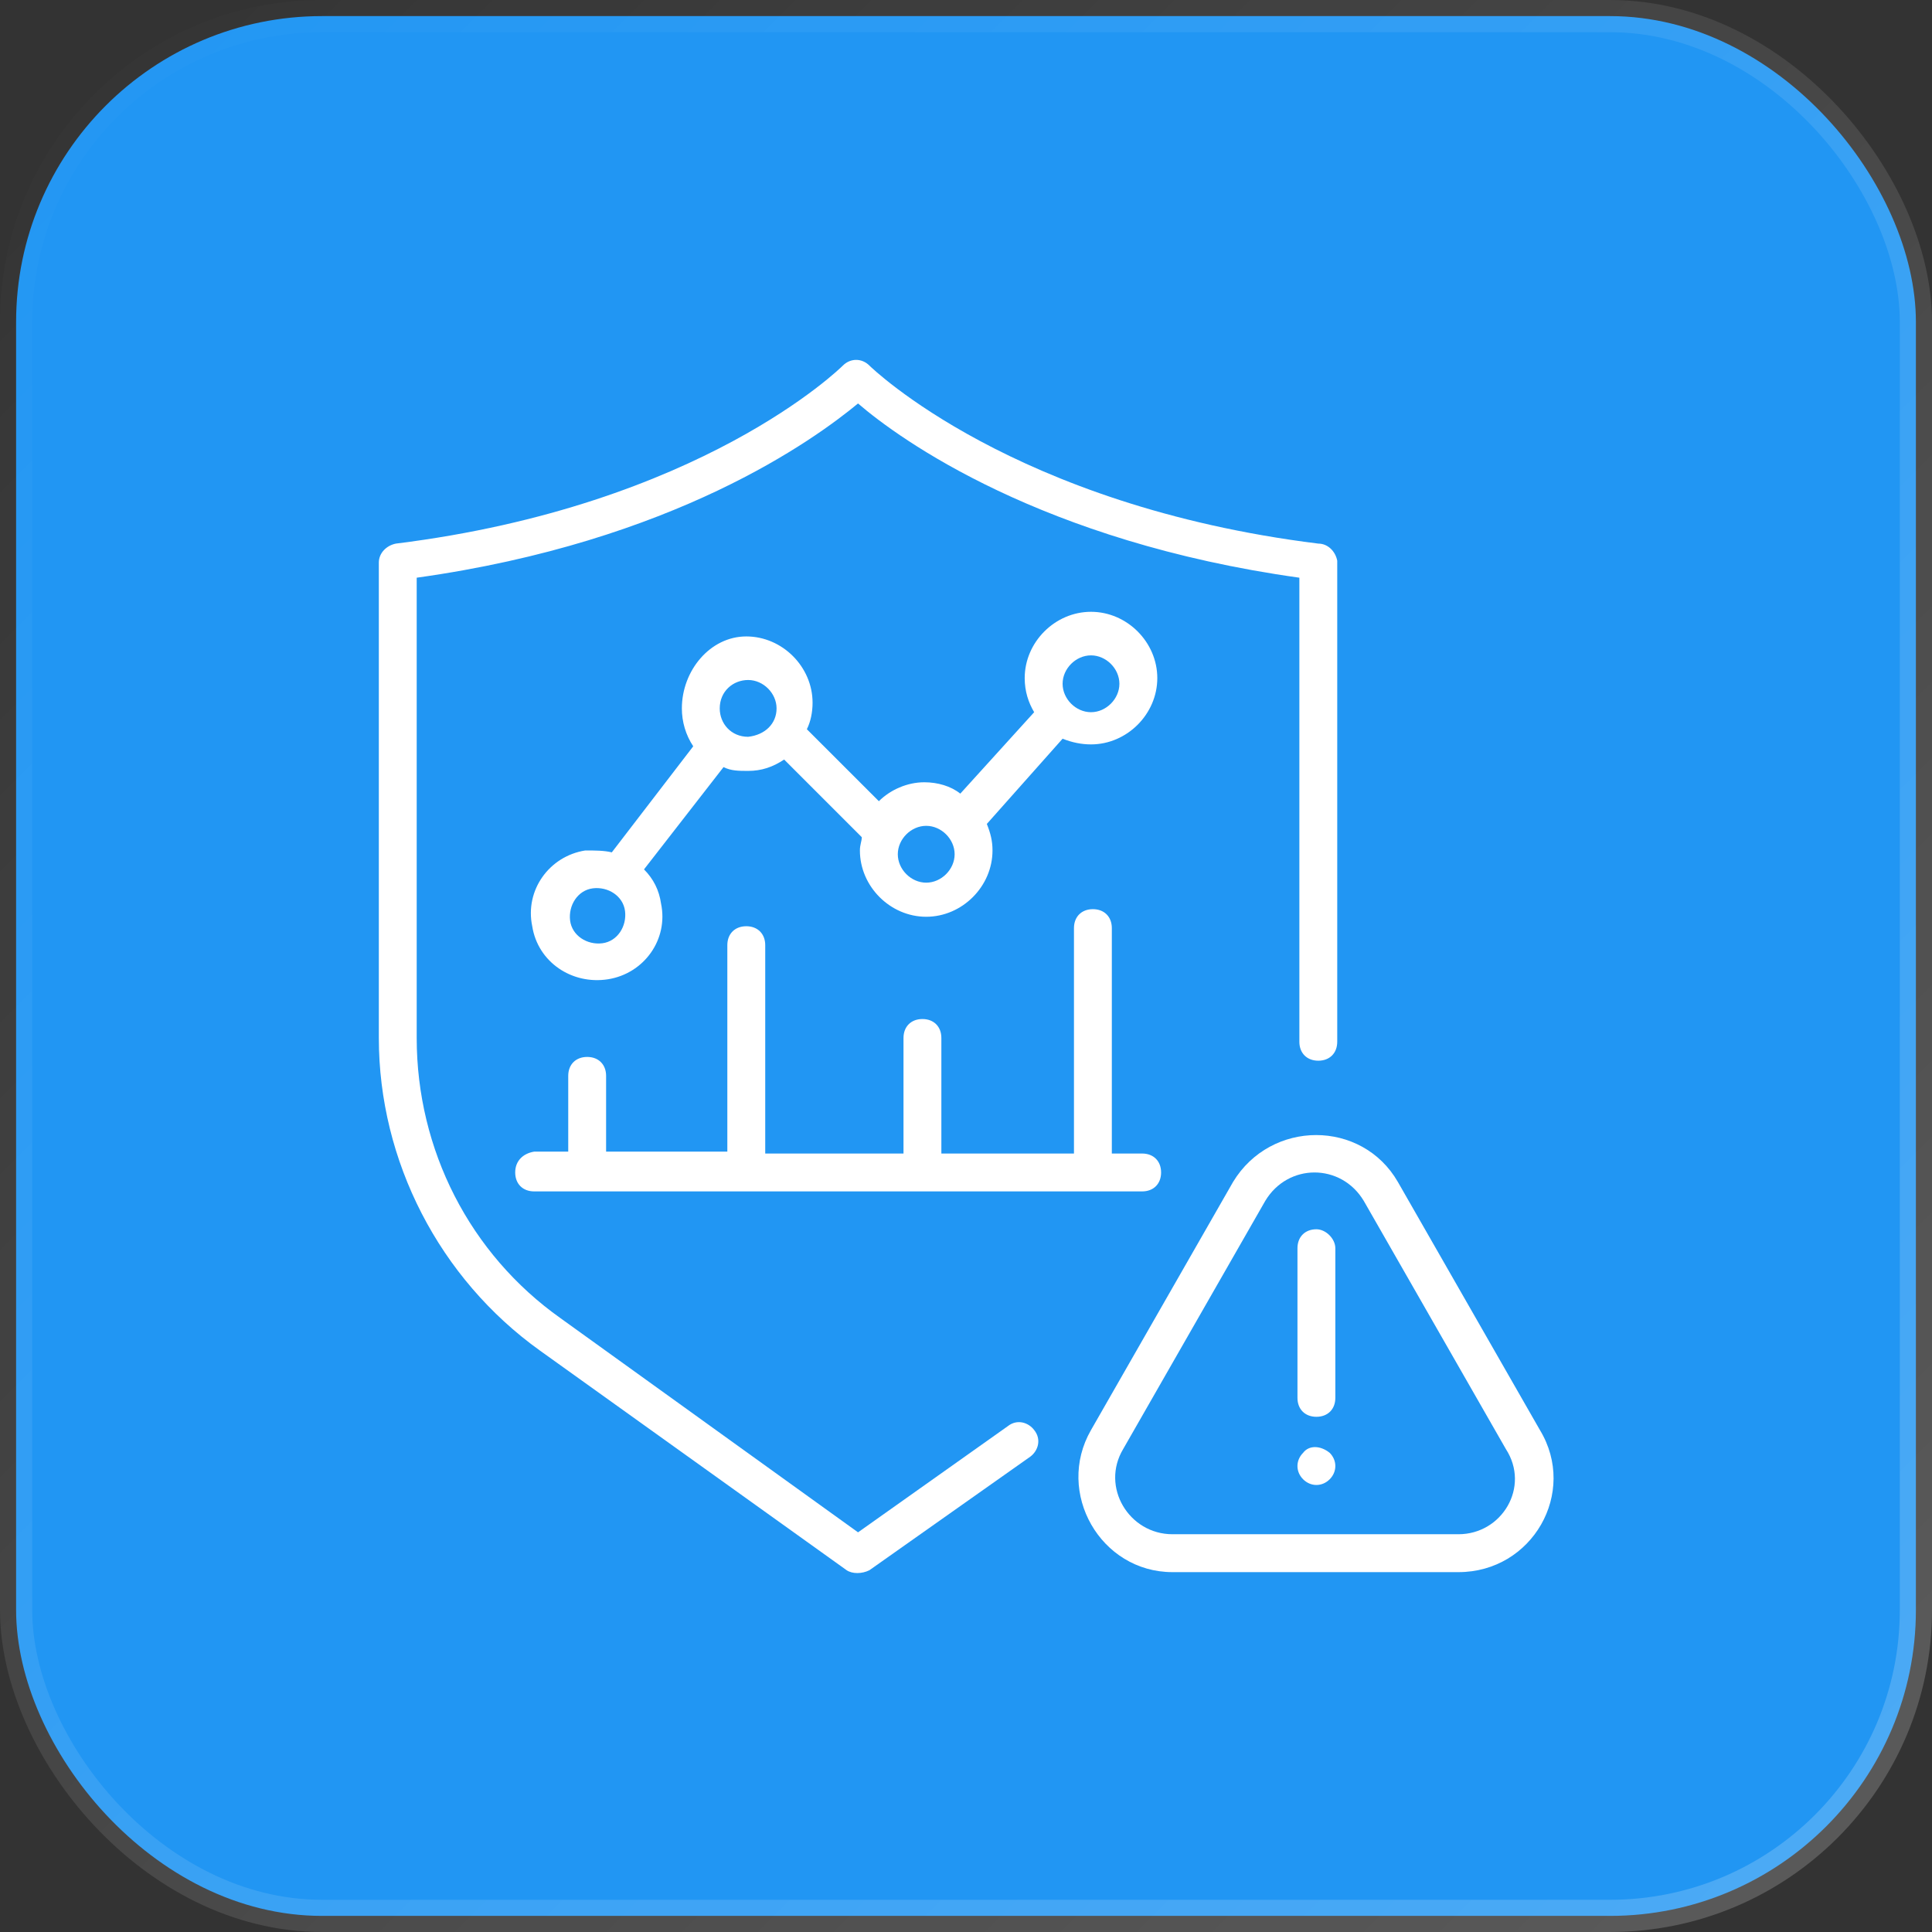
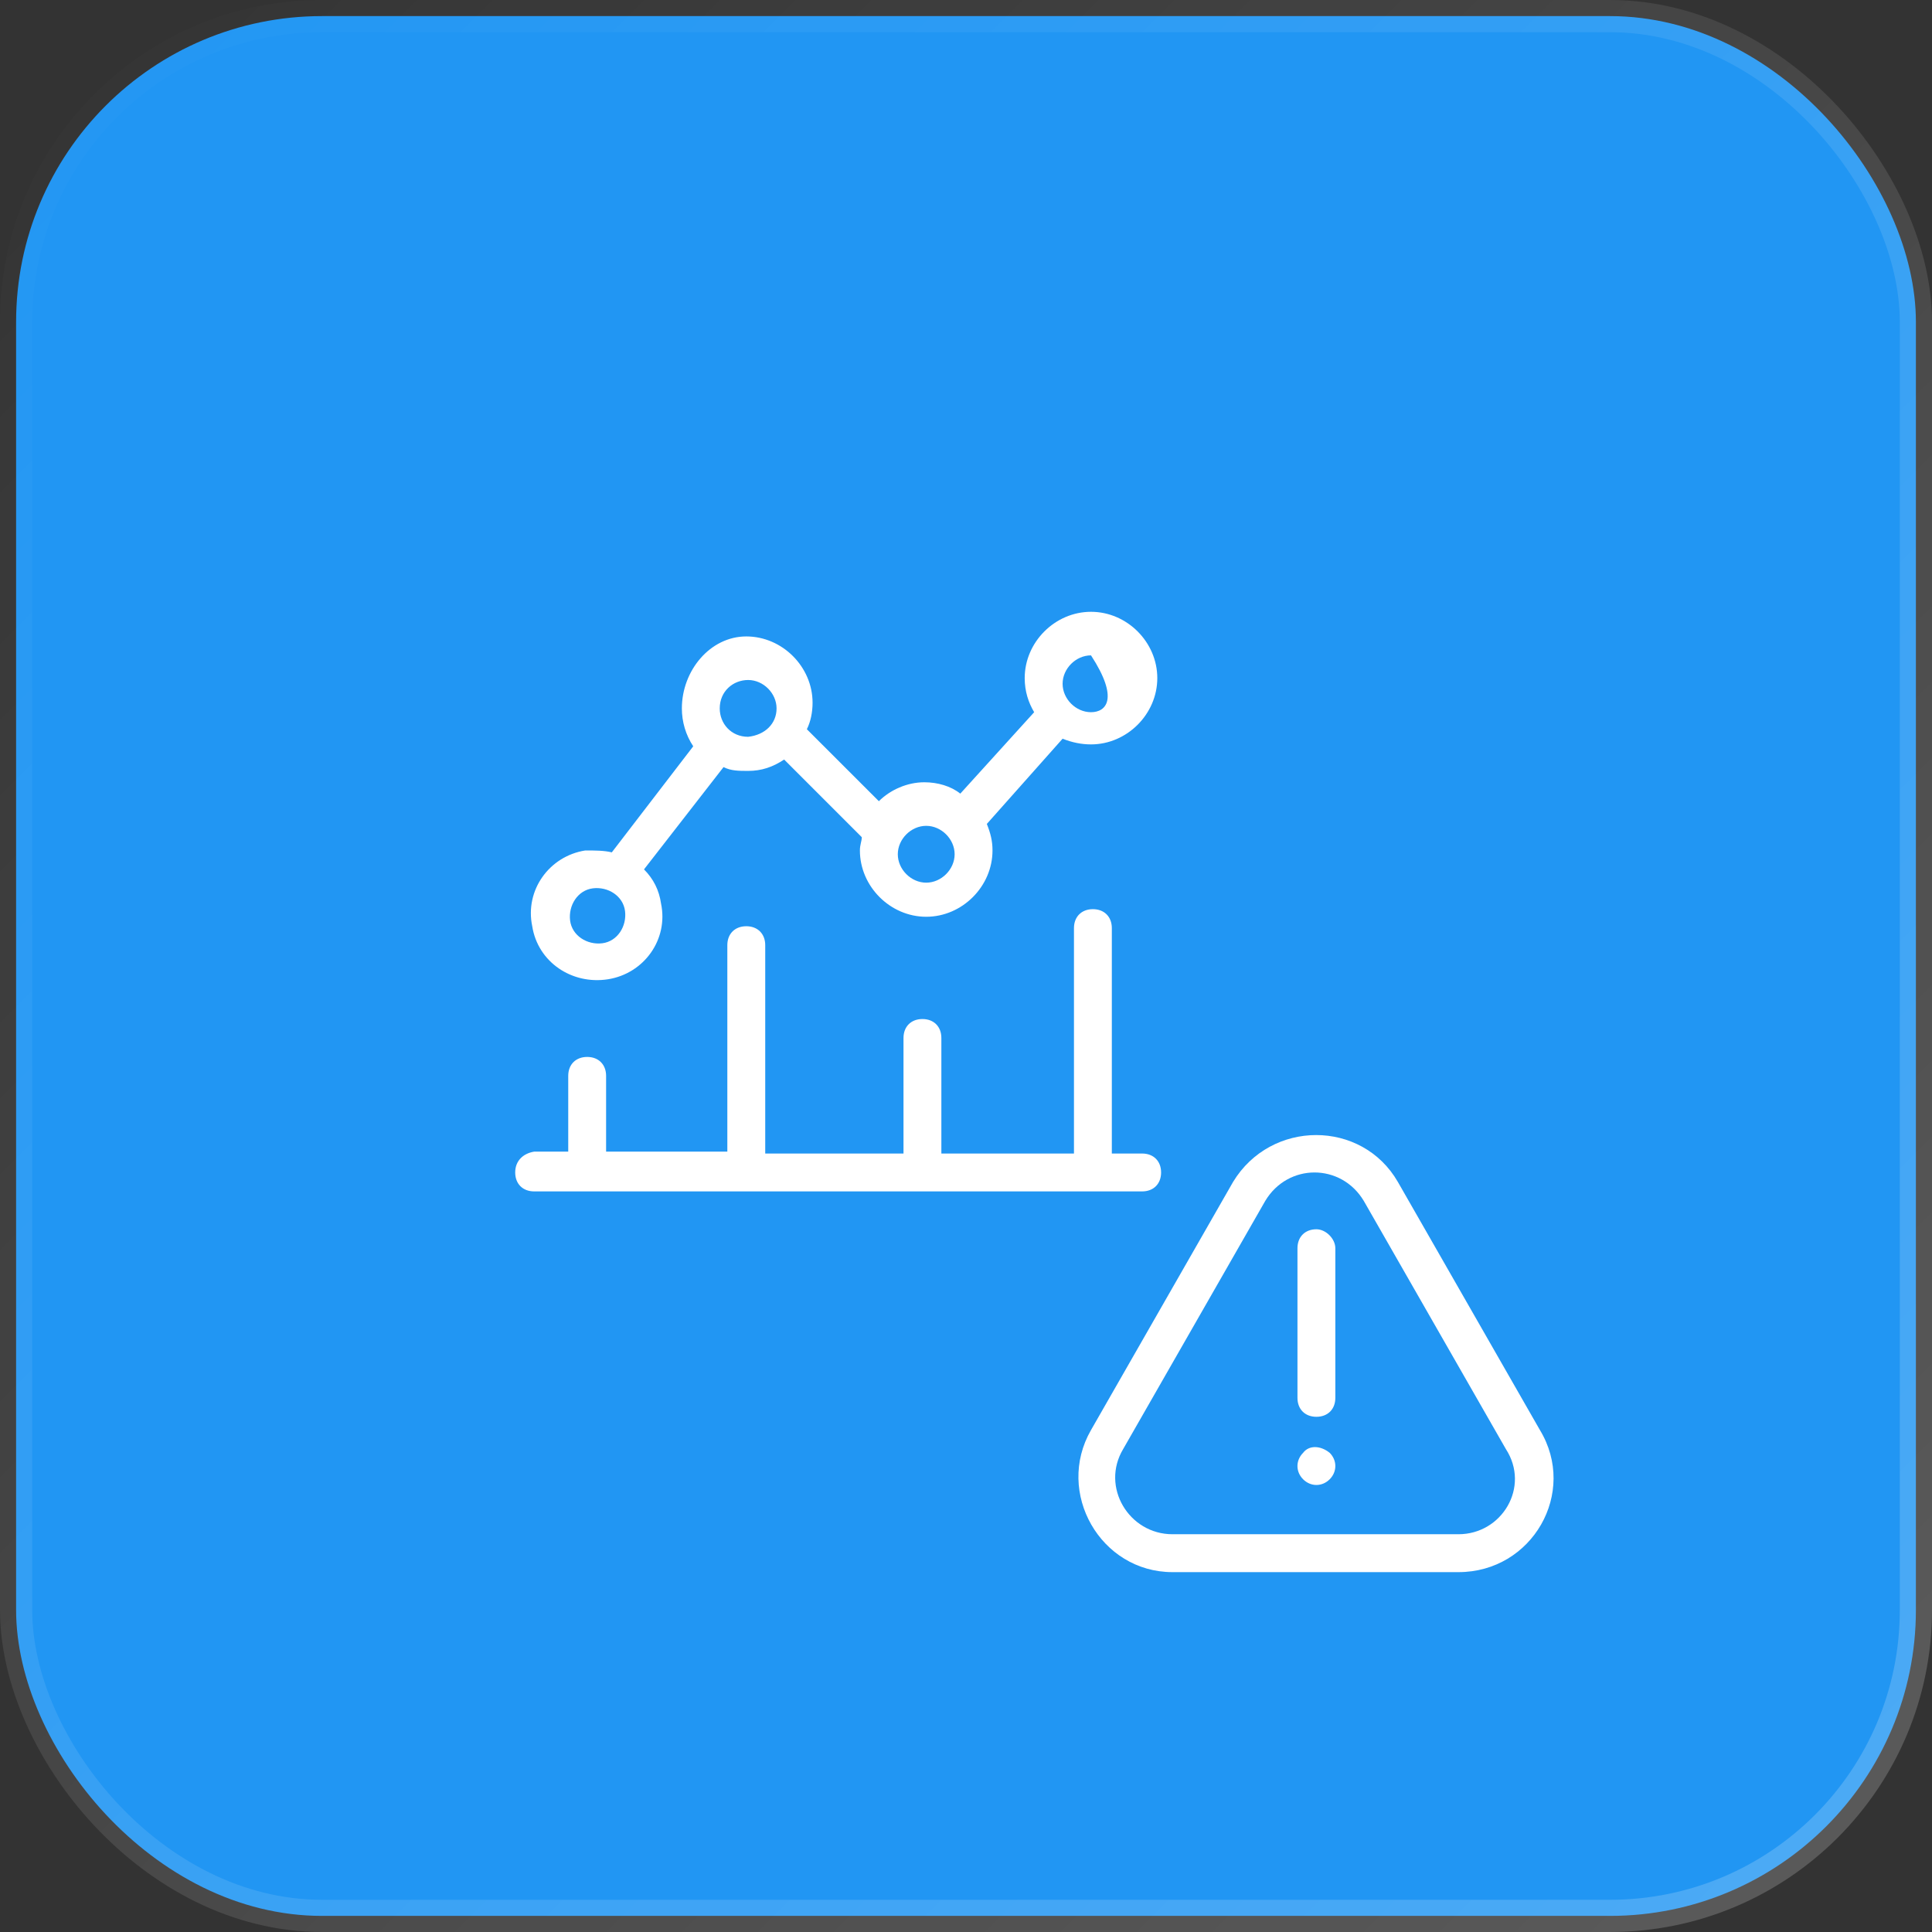
<svg xmlns="http://www.w3.org/2000/svg" width="60" height="60" viewBox="0 0 60 60" fill="none">
  <rect x="0" y="0" width="60" height="60" fill="#333333" stroke="none" />
  <rect x="0.5" y="0.5" width="59" height="59" rx="9.5" fill="#2196F3" stroke="url(#paint0_linear_7988_4562)" />
-   <path d="M40.941 16.882C31.471 15.706 27.059 11.412 27 11.353C26.765 11.118 26.412 11.118 26.176 11.353C26.118 11.412 21.765 15.706 12.294 16.882C12 16.941 11.765 17.177 11.765 17.471V32.235C11.765 36.059 13.647 39.706 16.765 41.941L26.294 48.765C26.471 48.882 26.765 48.882 27 48.765L32 45.235C32.235 45.059 32.353 44.706 32.118 44.412C31.941 44.176 31.588 44.059 31.294 44.294L26.647 47.588L17.412 40.941C14.588 38.941 12.941 35.706 12.941 32.235V17.941C20.941 16.824 25.294 13.647 26.647 12.53C27.941 13.647 32.353 16.824 40.353 17.941V32.353C40.353 32.706 40.588 32.941 40.941 32.941C41.294 32.941 41.529 32.706 41.529 32.353V17.412C41.471 17.118 41.235 16.882 40.941 16.882Z" fill="white" />
  <path d="M47.824 44.412L43.412 36.706C42.294 34.765 39.471 34.765 38.294 36.706L33.882 44.412C32.765 46.353 34.176 48.824 36.412 48.824H45.294C47.588 48.824 49 46.353 47.824 44.412ZM45.294 47.647H36.412C35.059 47.647 34.176 46.176 34.882 45L39.294 37.294C40 36.118 41.647 36.118 42.353 37.294L46.765 45C47.529 46.176 46.647 47.647 45.294 47.647Z" fill="white" />
  <path d="M40.882 38.176C40.529 38.176 40.294 38.412 40.294 38.765V43.412C40.294 43.765 40.529 44 40.882 44C41.235 44 41.47 43.765 41.47 43.412V38.765C41.47 38.471 41.176 38.176 40.882 38.176Z" fill="white" />
  <path d="M40.47 45.118C40.235 45.353 40.235 45.706 40.47 45.941C40.706 46.176 41.059 46.176 41.294 45.941C41.529 45.706 41.529 45.353 41.294 45.118C41 44.882 40.647 44.882 40.47 45.118Z" fill="white" />
-   <path d="M18.176 26.412C17.058 26.588 16.294 27.647 16.529 28.765C16.705 29.882 17.764 30.588 18.882 30.412C20 30.235 20.764 29.177 20.529 28.059C20.47 27.647 20.294 27.294 20 27L22.47 23.823C22.705 23.941 22.941 23.941 23.235 23.941C23.647 23.941 24 23.823 24.352 23.588L26.764 26C26.764 26.118 26.705 26.235 26.705 26.412C26.705 27.529 27.647 28.471 28.764 28.471C29.882 28.471 30.823 27.529 30.823 26.412C30.823 26.118 30.764 25.882 30.647 25.588L33 22.941C33.294 23.059 33.588 23.118 33.882 23.118C35 23.118 35.941 22.177 35.941 21.059C35.941 19.941 35 19 33.882 19C32.764 19 31.823 19.941 31.823 21.059C31.823 21.471 31.941 21.823 32.117 22.118L29.823 24.647C29.529 24.412 29.117 24.294 28.705 24.294C28.176 24.294 27.647 24.529 27.294 24.882L25.058 22.647C25.176 22.412 25.235 22.118 25.235 21.823C25.235 20.706 24.294 19.765 23.176 19.765C22.058 19.765 21.176 20.823 21.176 22C21.176 22.412 21.294 22.823 21.529 23.177L19 26.471C18.764 26.412 18.47 26.412 18.176 26.412ZM18.705 29.294C18.235 29.353 17.764 29.059 17.705 28.588C17.647 28.118 17.941 27.647 18.411 27.588C18.882 27.529 19.352 27.823 19.411 28.294C19.47 28.765 19.176 29.235 18.705 29.294ZM33.882 20.353C34.352 20.353 34.764 20.765 34.764 21.235C34.764 21.706 34.352 22.118 33.882 22.118C33.411 22.118 33 21.706 33 21.235C33 20.765 33.411 20.353 33.882 20.353ZM28.764 25.647C29.235 25.647 29.647 26.059 29.647 26.529C29.647 27 29.235 27.412 28.764 27.412C28.294 27.412 27.882 27 27.882 26.529C27.882 26.059 28.294 25.647 28.764 25.647ZM23.235 21.118C23.705 21.118 24.117 21.529 24.117 22C24.117 22.471 23.764 22.823 23.235 22.882C22.705 22.882 22.352 22.471 22.352 22C22.352 21.471 22.764 21.118 23.235 21.118Z" fill="white" />
+   <path d="M18.176 26.412C17.058 26.588 16.294 27.647 16.529 28.765C16.705 29.882 17.764 30.588 18.882 30.412C20 30.235 20.764 29.177 20.529 28.059C20.47 27.647 20.294 27.294 20 27L22.47 23.823C22.705 23.941 22.941 23.941 23.235 23.941C23.647 23.941 24 23.823 24.352 23.588L26.764 26C26.764 26.118 26.705 26.235 26.705 26.412C26.705 27.529 27.647 28.471 28.764 28.471C29.882 28.471 30.823 27.529 30.823 26.412C30.823 26.118 30.764 25.882 30.647 25.588L33 22.941C33.294 23.059 33.588 23.118 33.882 23.118C35 23.118 35.941 22.177 35.941 21.059C35.941 19.941 35 19 33.882 19C32.764 19 31.823 19.941 31.823 21.059C31.823 21.471 31.941 21.823 32.117 22.118L29.823 24.647C29.529 24.412 29.117 24.294 28.705 24.294C28.176 24.294 27.647 24.529 27.294 24.882L25.058 22.647C25.176 22.412 25.235 22.118 25.235 21.823C25.235 20.706 24.294 19.765 23.176 19.765C22.058 19.765 21.176 20.823 21.176 22C21.176 22.412 21.294 22.823 21.529 23.177L19 26.471C18.764 26.412 18.47 26.412 18.176 26.412ZM18.705 29.294C18.235 29.353 17.764 29.059 17.705 28.588C17.647 28.118 17.941 27.647 18.411 27.588C18.882 27.529 19.352 27.823 19.411 28.294C19.47 28.765 19.176 29.235 18.705 29.294ZM33.882 20.353C34.764 21.706 34.352 22.118 33.882 22.118C33.411 22.118 33 21.706 33 21.235C33 20.765 33.411 20.353 33.882 20.353ZM28.764 25.647C29.235 25.647 29.647 26.059 29.647 26.529C29.647 27 29.235 27.412 28.764 27.412C28.294 27.412 27.882 27 27.882 26.529C27.882 26.059 28.294 25.647 28.764 25.647ZM23.235 21.118C23.705 21.118 24.117 21.529 24.117 22C24.117 22.471 23.764 22.823 23.235 22.882C22.705 22.882 22.352 22.471 22.352 22C22.352 21.471 22.764 21.118 23.235 21.118Z" fill="white" />
  <path d="M16 36.412C16 36.765 16.235 37 16.588 37H35.471C35.824 37 36.059 36.765 36.059 36.412C36.059 36.059 35.824 35.824 35.471 35.824H34.529V28.824C34.529 28.471 34.294 28.235 33.941 28.235C33.588 28.235 33.353 28.471 33.353 28.824V35.824H29.235V32.235C29.235 31.882 29 31.647 28.647 31.647C28.294 31.647 28.059 31.882 28.059 32.235V35.824H23.765V29.353C23.765 29 23.529 28.765 23.177 28.765C22.823 28.765 22.588 29 22.588 29.353V35.765H18.823V33.412C18.823 33.059 18.588 32.824 18.235 32.824C17.882 32.824 17.647 33.059 17.647 33.412V35.765H16.588C16.235 35.824 16 36.059 16 36.412Z" fill="white" />
  <defs>
    <linearGradient id="paint0_linear_7988_4562" x1="0" y1="0" x2="60" y2="60" gradientUnits="userSpaceOnUse">
      <stop stop-color="white" stop-opacity="0" />
      <stop offset="1" stop-color="white" stop-opacity="0.2" />
    </linearGradient>
  </defs>
</svg>